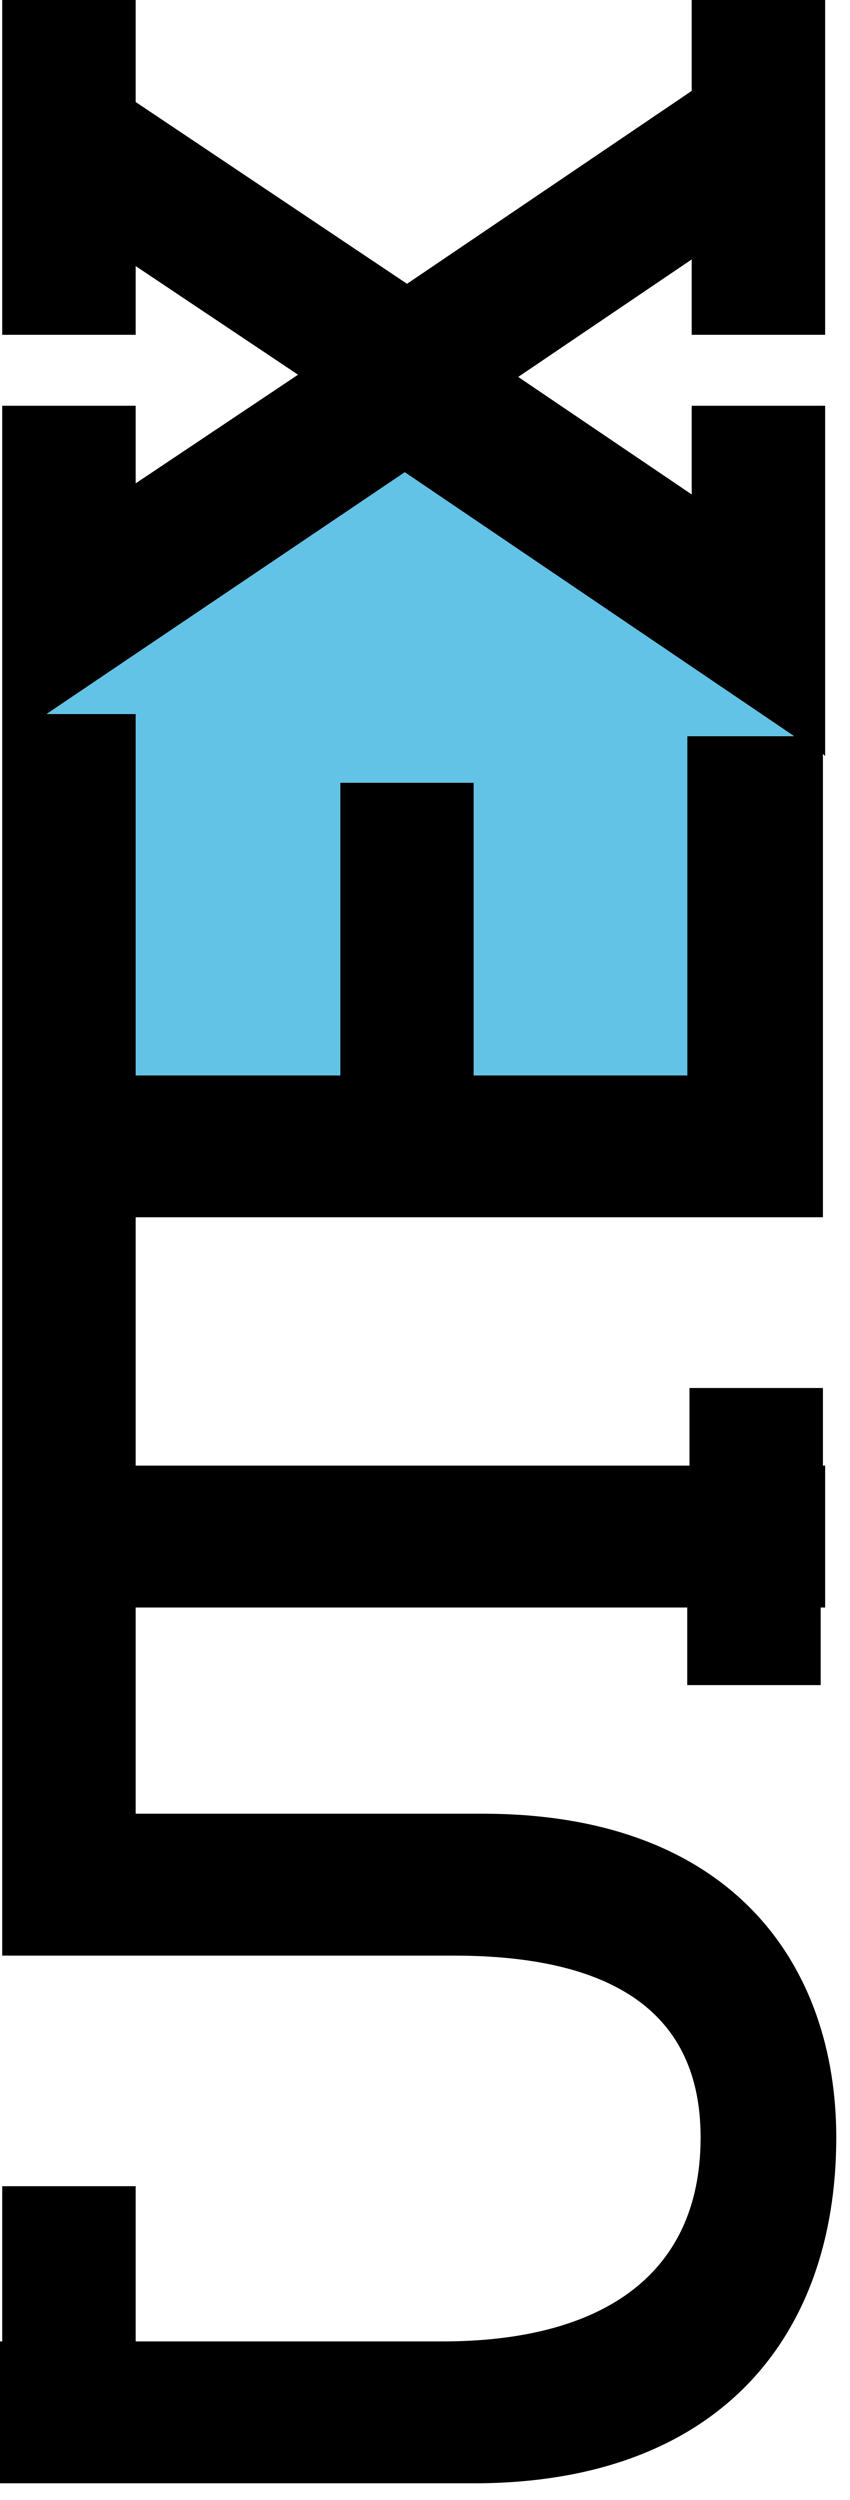
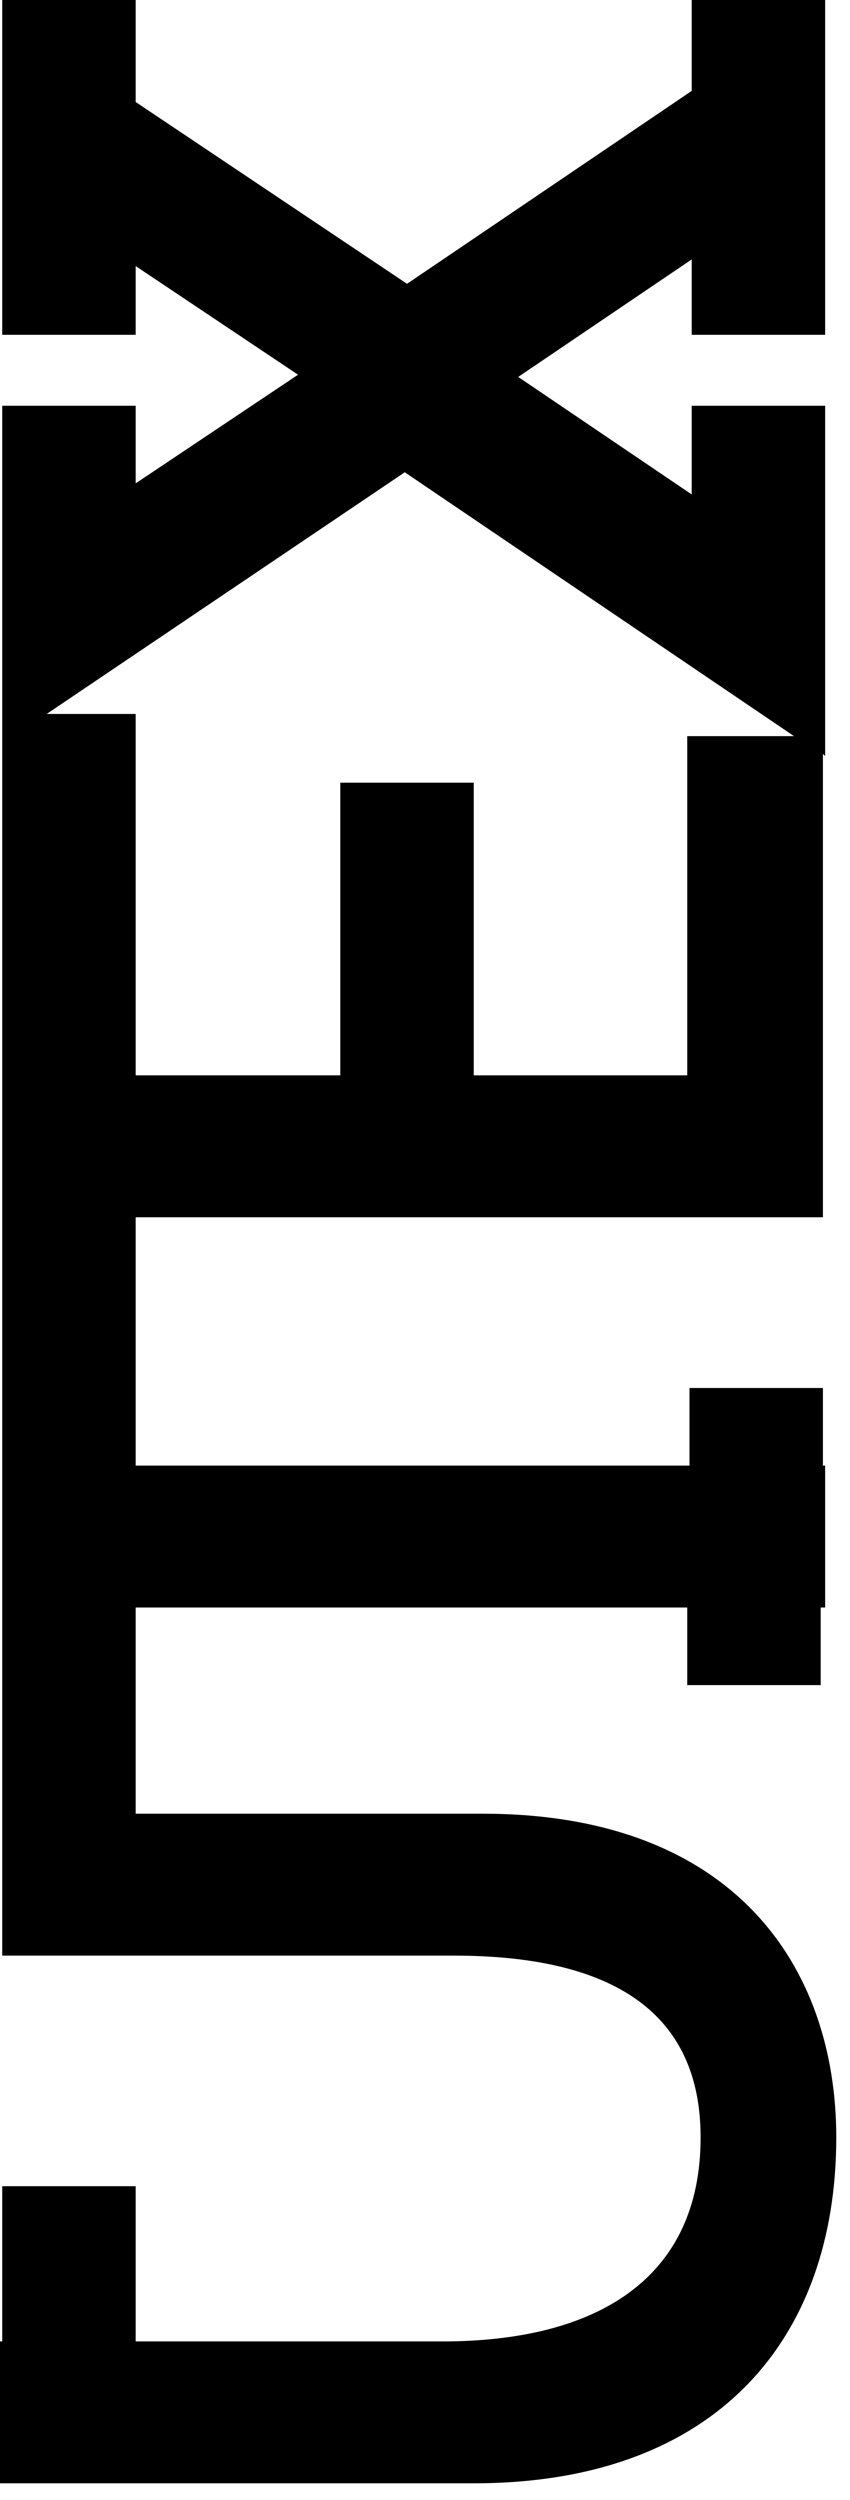
<svg xmlns="http://www.w3.org/2000/svg" width="33" height="97" viewBox="0 0 33 97" fill="none">
  <path d="M5.267 3.957L5.267 0L0.086 0L0.086 0.43L0.086 6.882L0.086 12.99L5.267 12.99L5.267 10.323L11.571 14.538L5.267 18.753L5.267 15.742L0.086 15.742L0.086 22.28L0.086 28.818L0.086 46.625L0.086 47.227L0.086 72.604L0.086 75.873L17.615 75.873C23.832 75.873 27.2 78.109 27.2 82.927C27.2 88.432 23.141 90.841 17.183 90.841L5.267 90.841L5.267 84.819L0.086 84.819L0.086 90.841L-2.40653e-07 90.841L0 96.346L0.086 96.346L5.267 96.346L18.392 96.346C27.804 96.346 32.467 90.755 32.467 82.927C32.467 76.303 28.495 70.367 18.738 70.367L5.267 70.367L5.267 62.367L26.681 62.367L26.681 65.378L31.862 65.378L31.862 62.367L32.035 62.367L32.035 56.862L31.949 56.862L31.949 53.851L26.768 53.851L26.768 56.862L5.267 56.862L5.267 47.227L31.949 47.227L31.949 29.248L32.035 29.334L32.035 22.796L32.035 15.742L26.854 15.742L26.854 19.183L20.119 14.624L26.854 10.065L26.854 12.99L32.035 12.99L32.035 6.538L32.035 0L26.854 0L26.854 3.527L15.802 11.011L5.267 3.957ZM30.826 28.56L26.681 28.56L26.681 41.721L18.392 41.721L18.392 30.366L13.211 30.366L13.211 41.721L5.267 41.721L5.267 27.7L1.813 27.7L15.715 18.323L30.826 28.56Z" fill="black" />
-   <path fill-rule="evenodd" clip-rule="evenodd" d="M31.949 29.42V29.42L31.949 29.42L31.949 29.42ZM26.682 28.56H30.826L15.716 18.323L1.813 27.7H5.267L5.267 41.721H13.211V30.366H18.392L18.392 41.721L26.682 41.721L26.682 28.56Z" fill="#62C3E7" />
</svg>